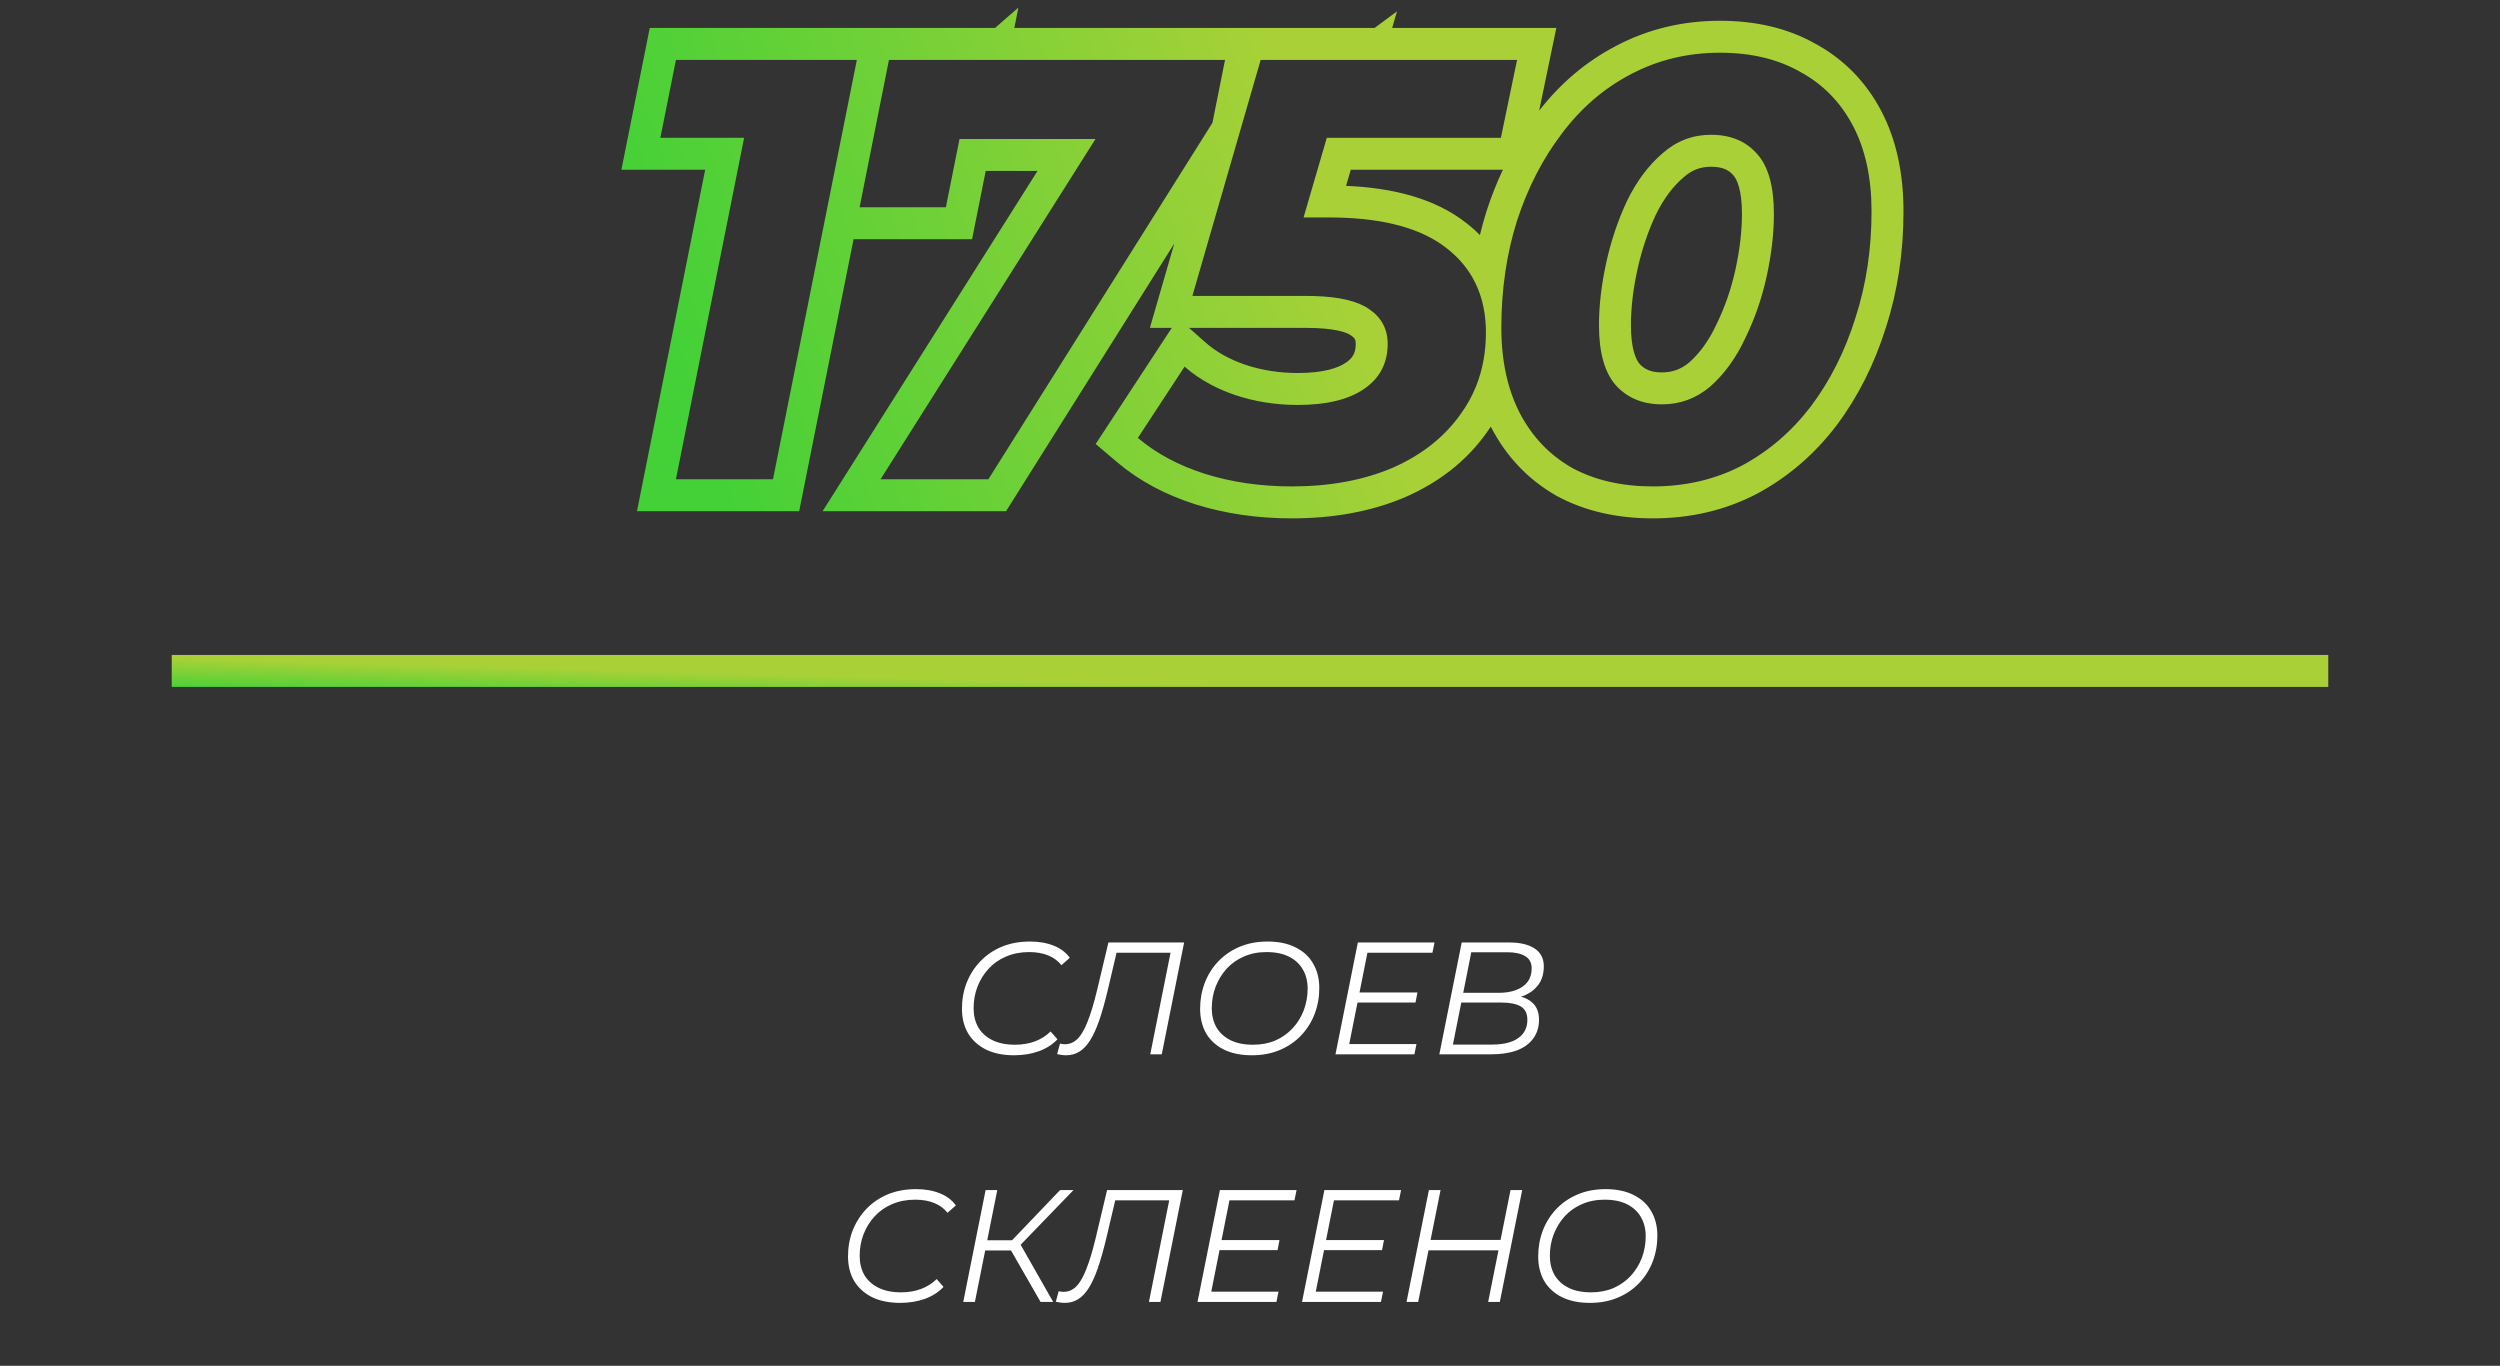
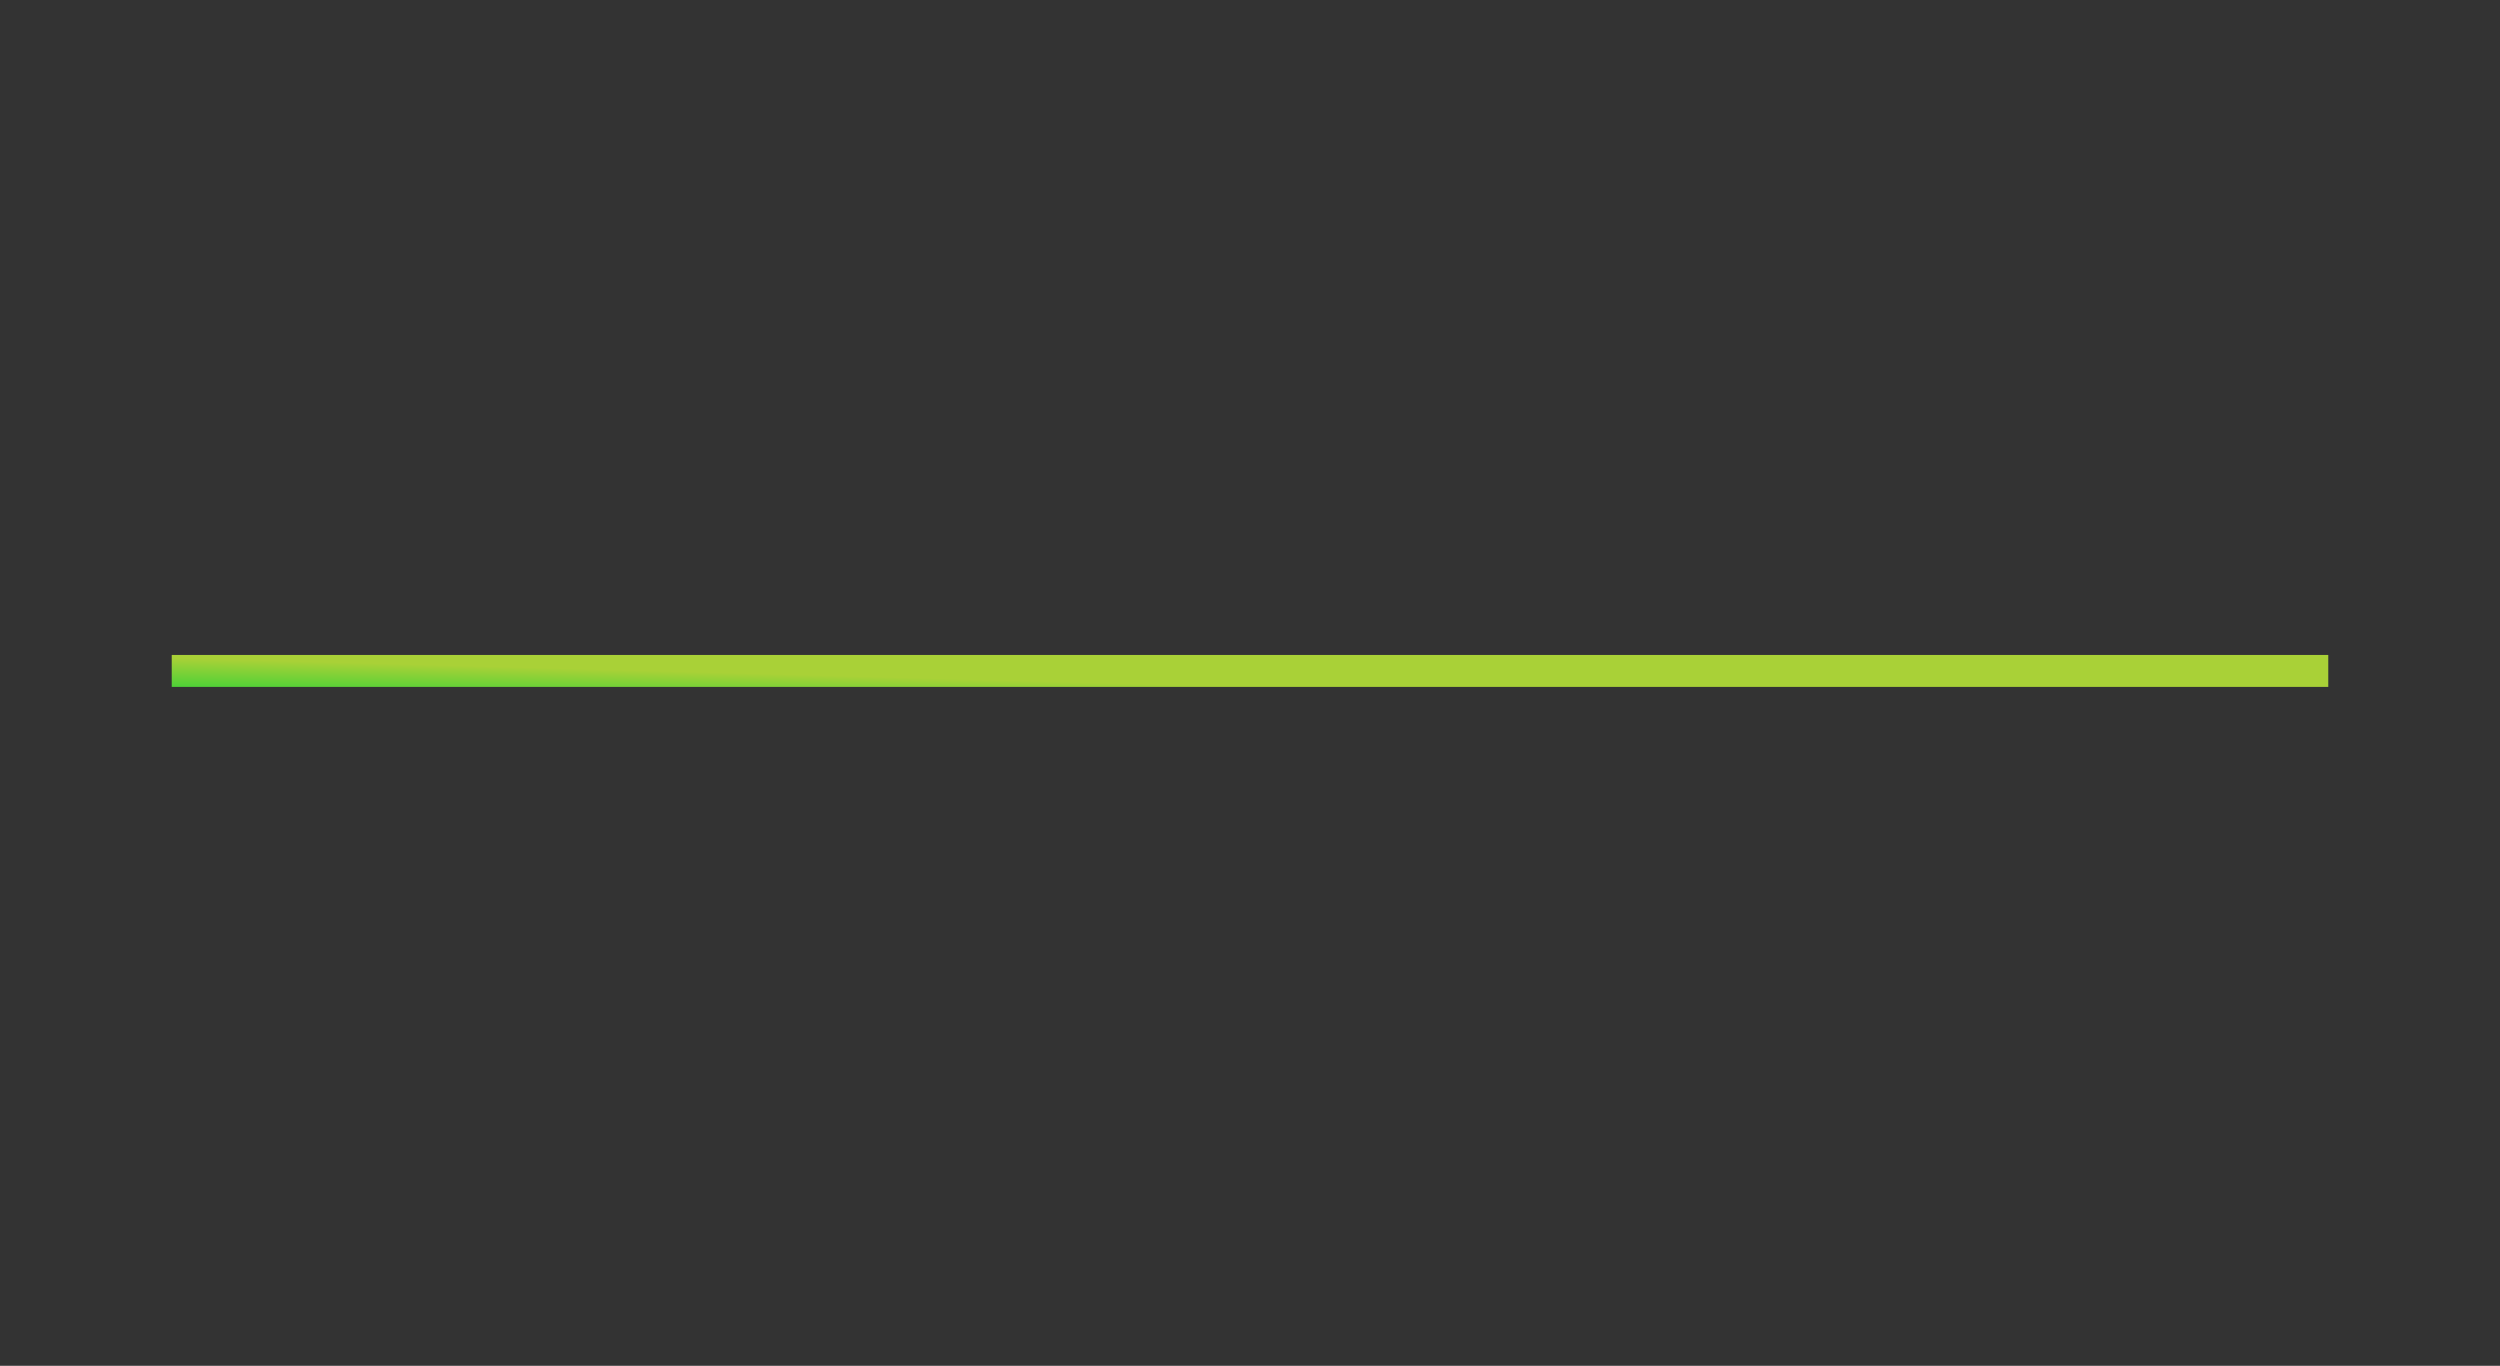
<svg xmlns="http://www.w3.org/2000/svg" width="313" height="171" viewBox="0 0 313 171" fill="none">
  <rect x="0" y="0" width="313" height="171" fill="#333333" stroke="none" />
-   <path fill-rule="evenodd" clip-rule="evenodd" d="M79.751 64L88.287 21.25H77.799L81.349 3.5H91.832L91.833 3.493L91.838 3.5H124.58L127.503 0.946L126.993 3.5H172.094L174.904 1.421L174.297 3.5H194.853L192.703 13.852C195.367 10.429 198.57 7.713 202.305 5.76C206.309 3.642 210.678 2.6 215.342 2.6C219.777 2.6 223.829 3.51 227.339 5.506C230.886 7.444 233.632 10.272 235.533 13.889C237.452 17.543 238.317 21.792 238.317 26.475C238.317 31.601 237.588 36.465 236.102 41.042C234.678 45.58 232.633 49.662 229.942 53.25L229.932 53.262L229.923 53.274C227.192 56.859 223.884 59.717 220.01 61.798L219.989 61.809L219.969 61.82C215.999 63.894 211.631 64.9 206.942 64.9C202.508 64.9 198.45 64.016 194.905 62.089L194.869 62.069L194.832 62.048C191.347 60.057 188.643 57.212 186.751 53.611L186.744 53.598L186.738 53.586C186.708 53.529 186.679 53.471 186.65 53.414C186.486 53.663 186.316 53.909 186.14 54.152C183.622 57.708 180.169 60.386 175.943 62.238L175.922 62.248L175.901 62.257C171.668 64.054 166.92 64.9 161.737 64.9C157.476 64.9 153.443 64.326 149.666 63.142L149.658 63.139L149.649 63.137C145.92 61.95 142.634 60.215 139.875 57.876L137.178 55.589L146.708 41.05H143.966L147.02 30.493L125.959 64H102.991L129.899 21.4H123.413L121.703 29.95H106.868L100.058 64H79.751ZM107.278 7.5H84.628L82.678 17.25H93.165L84.628 60H96.778L107.278 7.5ZM107.623 25.95H118.423L120.133 17.4H137.157L110.248 60H123.748L151.798 15.375L153.373 7.5H111.298L107.623 25.95ZM149.287 37.05H163.537C163.867 37.05 164.189 37.054 164.503 37.063C167.697 37.153 170 37.698 171.412 38.7C172.962 39.75 173.737 41.2 173.737 43.05C173.737 45.45 172.762 47.325 170.812 48.675C168.862 50.025 166.087 50.7 162.487 50.7C159.687 50.7 157.037 50.275 154.537 49.425C153.494 49.063 152.519 48.642 151.612 48.163C150.388 47.516 149.288 46.761 148.312 45.9L142.462 54.825C144.762 56.775 147.562 58.275 150.862 59.325C154.212 60.375 157.837 60.9 161.737 60.9C166.487 60.9 170.687 60.125 174.337 58.575C177.987 56.975 180.837 54.725 182.887 51.825C183.671 50.742 184.309 49.589 184.8 48.367C185.625 46.316 186.037 44.069 186.037 41.625C186.037 41.423 186.034 41.223 186.027 41.025C185.947 38.639 185.384 36.538 184.339 34.722C183.538 33.33 182.454 32.106 181.087 31.05C178.002 28.629 173.43 27.358 167.371 27.235C167.047 27.228 166.719 27.225 166.387 27.225H163.207L166.118 17.25H187.912L189.937 7.5H157.837L149.287 37.05ZM169.117 21.25L168.528 23.269C174.558 23.525 179.728 24.905 183.544 27.894C184.171 28.378 184.751 28.891 185.286 29.431C185.524 28.434 185.795 27.45 186.099 26.479L186.106 26.458L186.113 26.438C186.7 24.632 187.382 22.902 188.161 21.25H169.117ZM195.542 16.725C193.142 19.875 191.267 23.525 189.917 27.675C189.277 29.715 188.795 31.829 188.47 34.014C188.135 36.274 187.967 38.611 187.967 41.025C187.967 41.226 187.968 41.426 187.972 41.625C188.018 44.145 188.358 46.448 188.992 48.532C189.338 49.67 189.771 50.742 190.292 51.75C191.842 54.7 194.017 56.975 196.817 58.575C199.667 60.125 203.042 60.9 206.942 60.9C211.042 60.9 214.767 60.025 218.117 58.275C221.467 56.475 224.342 54 226.742 50.85C229.142 47.65 230.992 43.975 232.292 39.825C233.642 35.675 234.317 31.225 234.317 26.475C234.317 22.275 233.542 18.7 231.992 15.75C230.442 12.8 228.242 10.55 225.392 9C222.592 7.4 219.242 6.6 215.342 6.6C211.292 6.6 207.567 7.5 204.167 9.3C200.817 11.05 197.942 13.525 195.542 16.725ZM155.836 45.642C157.894 46.34 160.103 46.7 162.487 46.7C165.669 46.7 167.518 46.09 168.535 45.386C169.391 44.794 169.737 44.156 169.737 43.05C169.737 42.546 169.636 42.328 169.169 42.012L169.133 41.987L169.097 41.962C168.614 41.619 167.069 41.05 163.537 41.05H148.861L150.959 42.901C152.214 44.008 153.813 44.938 155.836 45.642ZM214.885 40.645L214.899 40.615C215.954 38.463 216.75 36.168 217.284 33.722C217.831 31.212 218.092 28.9 218.092 26.775C218.092 23.712 217.443 22.421 217.023 21.956L217.002 21.933L216.981 21.909C216.46 21.314 215.708 20.875 214.217 20.875C212.911 20.875 211.825 21.28 210.794 22.194L210.769 22.216L210.745 22.237C209.483 23.319 208.324 24.82 207.323 26.855C206.312 29.015 205.536 31.32 205 33.778C204.452 36.288 204.192 38.6 204.192 40.725C204.192 43.662 204.808 45.009 205.281 45.567C205.881 46.216 206.676 46.625 208.067 46.625C209.399 46.625 210.495 46.224 211.515 45.358C212.787 44.224 213.922 42.696 214.871 40.675L214.885 40.645ZM214.142 48.375C212.392 49.875 210.367 50.625 208.067 50.625C205.667 50.625 203.742 49.825 202.292 48.225C200.892 46.625 200.192 44.125 200.192 40.725C200.192 38.275 200.492 35.675 201.092 32.925C201.692 30.175 202.567 27.575 203.717 25.125C204.917 22.675 206.392 20.7 208.142 19.2C209.892 17.65 211.917 16.875 214.217 16.875C216.667 16.875 218.592 17.675 219.992 19.275C221.392 20.825 222.092 23.325 222.092 26.775C222.092 29.225 221.792 31.825 221.192 34.575C220.592 37.325 219.692 39.925 218.492 42.375C217.342 44.825 215.892 46.825 214.142 48.375Z" fill="url(#paint0_linear_23_731)" />
  <line x1="21.5" y1="84" x2="291.5" y2="84" stroke="url(#paint1_linear_23_731)" stroke-width="4" />
-   <path d="M126.976 132.12C125.589 132.12 124.409 131.88 123.436 131.4C122.463 130.907 121.716 130.227 121.196 129.36C120.689 128.48 120.436 127.46 120.436 126.3C120.436 125.153 120.629 124.073 121.016 123.06C121.416 122.047 121.983 121.153 122.716 120.38C123.463 119.593 124.356 118.98 125.396 118.54C126.449 118.1 127.636 117.88 128.956 117.88C130.076 117.88 131.069 118.053 131.936 118.4C132.803 118.747 133.469 119.253 133.936 119.92L132.896 120.84C132.456 120.293 131.903 119.887 131.236 119.62C130.569 119.34 129.769 119.2 128.836 119.2C127.783 119.2 126.823 119.387 125.956 119.76C125.103 120.12 124.376 120.627 123.776 121.28C123.176 121.933 122.709 122.687 122.376 123.54C122.056 124.38 121.896 125.28 121.896 126.24C121.896 127.133 122.089 127.927 122.476 128.62C122.876 129.3 123.463 129.833 124.236 130.22C125.009 130.607 125.956 130.8 127.076 130.8C127.996 130.8 128.829 130.66 129.576 130.38C130.323 130.1 130.976 129.687 131.536 129.14L132.396 130.12C131.783 130.773 131.003 131.273 130.056 131.62C129.109 131.953 128.083 132.12 126.976 132.12ZM133.472 132.12C133.286 132.12 133.106 132.107 132.932 132.08C132.759 132.053 132.566 132.02 132.352 131.98L132.712 130.66C132.926 130.713 133.132 130.74 133.332 130.74C133.919 130.74 134.439 130.52 134.892 130.08C135.346 129.64 135.766 128.927 136.152 127.94C136.552 126.953 136.952 125.633 137.352 123.98L138.772 118H148.252L145.452 132H144.012L146.632 118.88L146.932 119.28H139.432L139.892 118.86L138.692 123.96C138.332 125.467 137.972 126.74 137.612 127.78C137.252 128.82 136.866 129.66 136.452 130.3C136.052 130.927 135.606 131.387 135.112 131.68C134.632 131.973 134.086 132.12 133.472 132.12ZM156.735 132.12C155.362 132.12 154.189 131.88 153.215 131.4C152.242 130.907 151.502 130.227 150.995 129.36C150.502 128.48 150.255 127.46 150.255 126.3C150.255 125.153 150.449 124.073 150.835 123.06C151.222 122.047 151.782 121.153 152.515 120.38C153.262 119.593 154.155 118.98 155.195 118.54C156.235 118.1 157.402 117.88 158.695 117.88C160.082 117.88 161.255 118.127 162.215 118.62C163.189 119.1 163.922 119.78 164.415 120.66C164.922 121.527 165.175 122.54 165.175 123.7C165.175 124.847 164.982 125.927 164.595 126.94C164.209 127.953 163.642 128.853 162.895 129.64C162.162 130.413 161.275 131.02 160.235 131.46C159.195 131.9 158.029 132.12 156.735 132.12ZM156.875 130.8C157.915 130.8 158.855 130.62 159.695 130.26C160.535 129.887 161.255 129.373 161.855 128.72C162.455 128.067 162.915 127.32 163.235 126.48C163.555 125.627 163.715 124.72 163.715 123.76C163.715 122.853 163.515 122.06 163.115 121.38C162.729 120.7 162.155 120.167 161.395 119.78C160.635 119.393 159.689 119.2 158.555 119.2C157.515 119.2 156.575 119.387 155.735 119.76C154.895 120.12 154.175 120.627 153.575 121.28C152.989 121.933 152.529 122.687 152.195 123.54C151.875 124.38 151.715 125.28 151.715 126.24C151.715 127.133 151.909 127.927 152.295 128.62C152.695 129.3 153.275 129.833 154.035 130.22C154.795 130.607 155.742 130.8 156.875 130.8ZM170.062 124.26H177.462L177.222 125.52H169.822L170.062 124.26ZM168.922 130.72H177.342L177.082 132H167.202L170.002 118H179.602L179.342 119.28H171.202L168.922 130.72ZM180.206 132L183.006 118H188.986C190.333 118 191.386 118.253 192.146 118.76C192.906 119.267 193.286 120.007 193.286 120.98C193.286 121.887 193.066 122.647 192.626 123.26C192.186 123.86 191.606 124.313 190.886 124.62C190.179 124.927 189.413 125.08 188.586 125.08L189.026 124.62C190.146 124.62 191.033 124.88 191.686 125.4C192.353 125.907 192.686 126.66 192.686 127.66C192.686 128.593 192.439 129.387 191.946 130.04C191.466 130.693 190.779 131.187 189.886 131.52C188.993 131.84 187.933 132 186.706 132H180.206ZM181.906 130.78H186.826C188.226 130.78 189.306 130.513 190.066 129.98C190.839 129.447 191.226 128.68 191.226 127.68C191.226 126.88 190.946 126.32 190.386 126C189.839 125.68 189.033 125.52 187.966 125.52H182.706L182.946 124.3H187.666C188.466 124.3 189.173 124.187 189.786 123.96C190.413 123.733 190.899 123.393 191.246 122.94C191.593 122.473 191.766 121.907 191.766 121.24C191.766 120.547 191.499 120.04 190.966 119.72C190.433 119.387 189.679 119.22 188.706 119.22H184.206L181.906 130.78ZM112.711 163.12C111.324 163.12 110.144 162.88 109.171 162.4C108.197 161.907 107.451 161.227 106.931 160.36C106.424 159.48 106.171 158.46 106.171 157.3C106.171 156.153 106.364 155.073 106.751 154.06C107.151 153.047 107.717 152.153 108.451 151.38C109.197 150.593 110.091 149.98 111.131 149.54C112.184 149.1 113.371 148.88 114.691 148.88C115.811 148.88 116.804 149.053 117.671 149.4C118.537 149.747 119.204 150.253 119.671 150.92L118.631 151.84C118.191 151.293 117.637 150.887 116.971 150.62C116.304 150.34 115.504 150.2 114.571 150.2C113.517 150.2 112.557 150.387 111.691 150.76C110.837 151.12 110.111 151.627 109.511 152.28C108.911 152.933 108.444 153.687 108.111 154.54C107.791 155.38 107.631 156.28 107.631 157.24C107.631 158.133 107.824 158.927 108.211 159.62C108.611 160.3 109.197 160.833 109.971 161.22C110.744 161.607 111.691 161.8 112.811 161.8C113.731 161.8 114.564 161.66 115.311 161.38C116.057 161.1 116.711 160.687 117.271 160.14L118.131 161.12C117.517 161.773 116.737 162.273 115.791 162.62C114.844 162.953 113.817 163.12 112.711 163.12ZM120.598 163L123.398 149H124.858L122.058 163H120.598ZM122.898 156.56L123.138 155.28H127.518L127.278 156.56H122.898ZM130.278 163L126.258 156L127.498 155.34L131.858 163H130.278ZM127.498 156.14L126.118 155.9L132.718 149H134.398L127.498 156.14ZM133.306 163.12C133.12 163.12 132.94 163.107 132.766 163.08C132.593 163.053 132.4 163.02 132.186 162.98L132.546 161.66C132.76 161.713 132.966 161.74 133.166 161.74C133.753 161.74 134.273 161.52 134.726 161.08C135.18 160.64 135.6 159.927 135.986 158.94C136.386 157.953 136.786 156.633 137.186 154.98L138.606 149H148.086L145.286 163H143.846L146.466 149.88L146.766 150.28H139.266L139.726 149.86L138.526 154.96C138.166 156.467 137.806 157.74 137.446 158.78C137.086 159.82 136.7 160.66 136.286 161.3C135.886 161.927 135.44 162.387 134.946 162.68C134.466 162.973 133.92 163.12 133.306 163.12ZM152.789 155.26H160.189L159.949 156.52H152.549L152.789 155.26ZM151.649 161.72H160.069L159.809 163H149.929L152.729 149H162.329L162.069 150.28H153.929L151.649 161.72ZM165.873 155.26H173.273L173.033 156.52H165.633L165.873 155.26ZM164.733 161.72H173.153L172.893 163H163.013L165.813 149H175.413L175.153 150.28H167.013L164.733 161.72ZM189.117 149H190.577L187.777 163H186.317L189.117 149ZM177.557 163H176.097L178.897 149H180.357L177.557 163ZM187.757 156.54H178.717L178.957 155.24H188.017L187.757 156.54ZM199.062 163.12C197.689 163.12 196.516 162.88 195.542 162.4C194.569 161.907 193.829 161.227 193.322 160.36C192.829 159.48 192.582 158.46 192.582 157.3C192.582 156.153 192.776 155.073 193.162 154.06C193.549 153.047 194.109 152.153 194.842 151.38C195.589 150.593 196.482 149.98 197.522 149.54C198.562 149.1 199.729 148.88 201.022 148.88C202.409 148.88 203.582 149.127 204.542 149.62C205.516 150.1 206.249 150.78 206.742 151.66C207.249 152.527 207.502 153.54 207.502 154.7C207.502 155.847 207.309 156.927 206.922 157.94C206.536 158.953 205.969 159.853 205.222 160.64C204.489 161.413 203.602 162.02 202.562 162.46C201.522 162.9 200.356 163.12 199.062 163.12ZM199.202 161.8C200.242 161.8 201.182 161.62 202.022 161.26C202.862 160.887 203.582 160.373 204.182 159.72C204.782 159.067 205.242 158.32 205.562 157.48C205.882 156.627 206.042 155.72 206.042 154.76C206.042 153.853 205.842 153.06 205.442 152.38C205.056 151.7 204.482 151.167 203.722 150.78C202.962 150.393 202.016 150.2 200.882 150.2C199.842 150.2 198.902 150.387 198.062 150.76C197.222 151.12 196.502 151.627 195.902 152.28C195.316 152.933 194.856 153.687 194.522 154.54C194.202 155.38 194.042 156.28 194.042 157.24C194.042 158.133 194.236 158.927 194.622 159.62C195.022 160.3 195.602 160.833 196.362 161.22C197.122 161.607 198.069 161.8 199.202 161.8Z" fill="white" />
  <defs>
    <linearGradient id="paint0_linear_23_731" x1="158.058" y1="0.946" x2="78.654" y2="28.372" gradientUnits="userSpaceOnUse">
      <stop stop-color="#A9D137" />
      <stop offset="1" stop-color="#43D137" />
    </linearGradient>
    <linearGradient id="paint1_linear_23_731" x1="156.5" y1="86" x2="156.392" y2="90.02" gradientUnits="userSpaceOnUse">
      <stop stop-color="#A9D137" />
      <stop offset="1" stop-color="#43D137" />
    </linearGradient>
  </defs>
</svg>